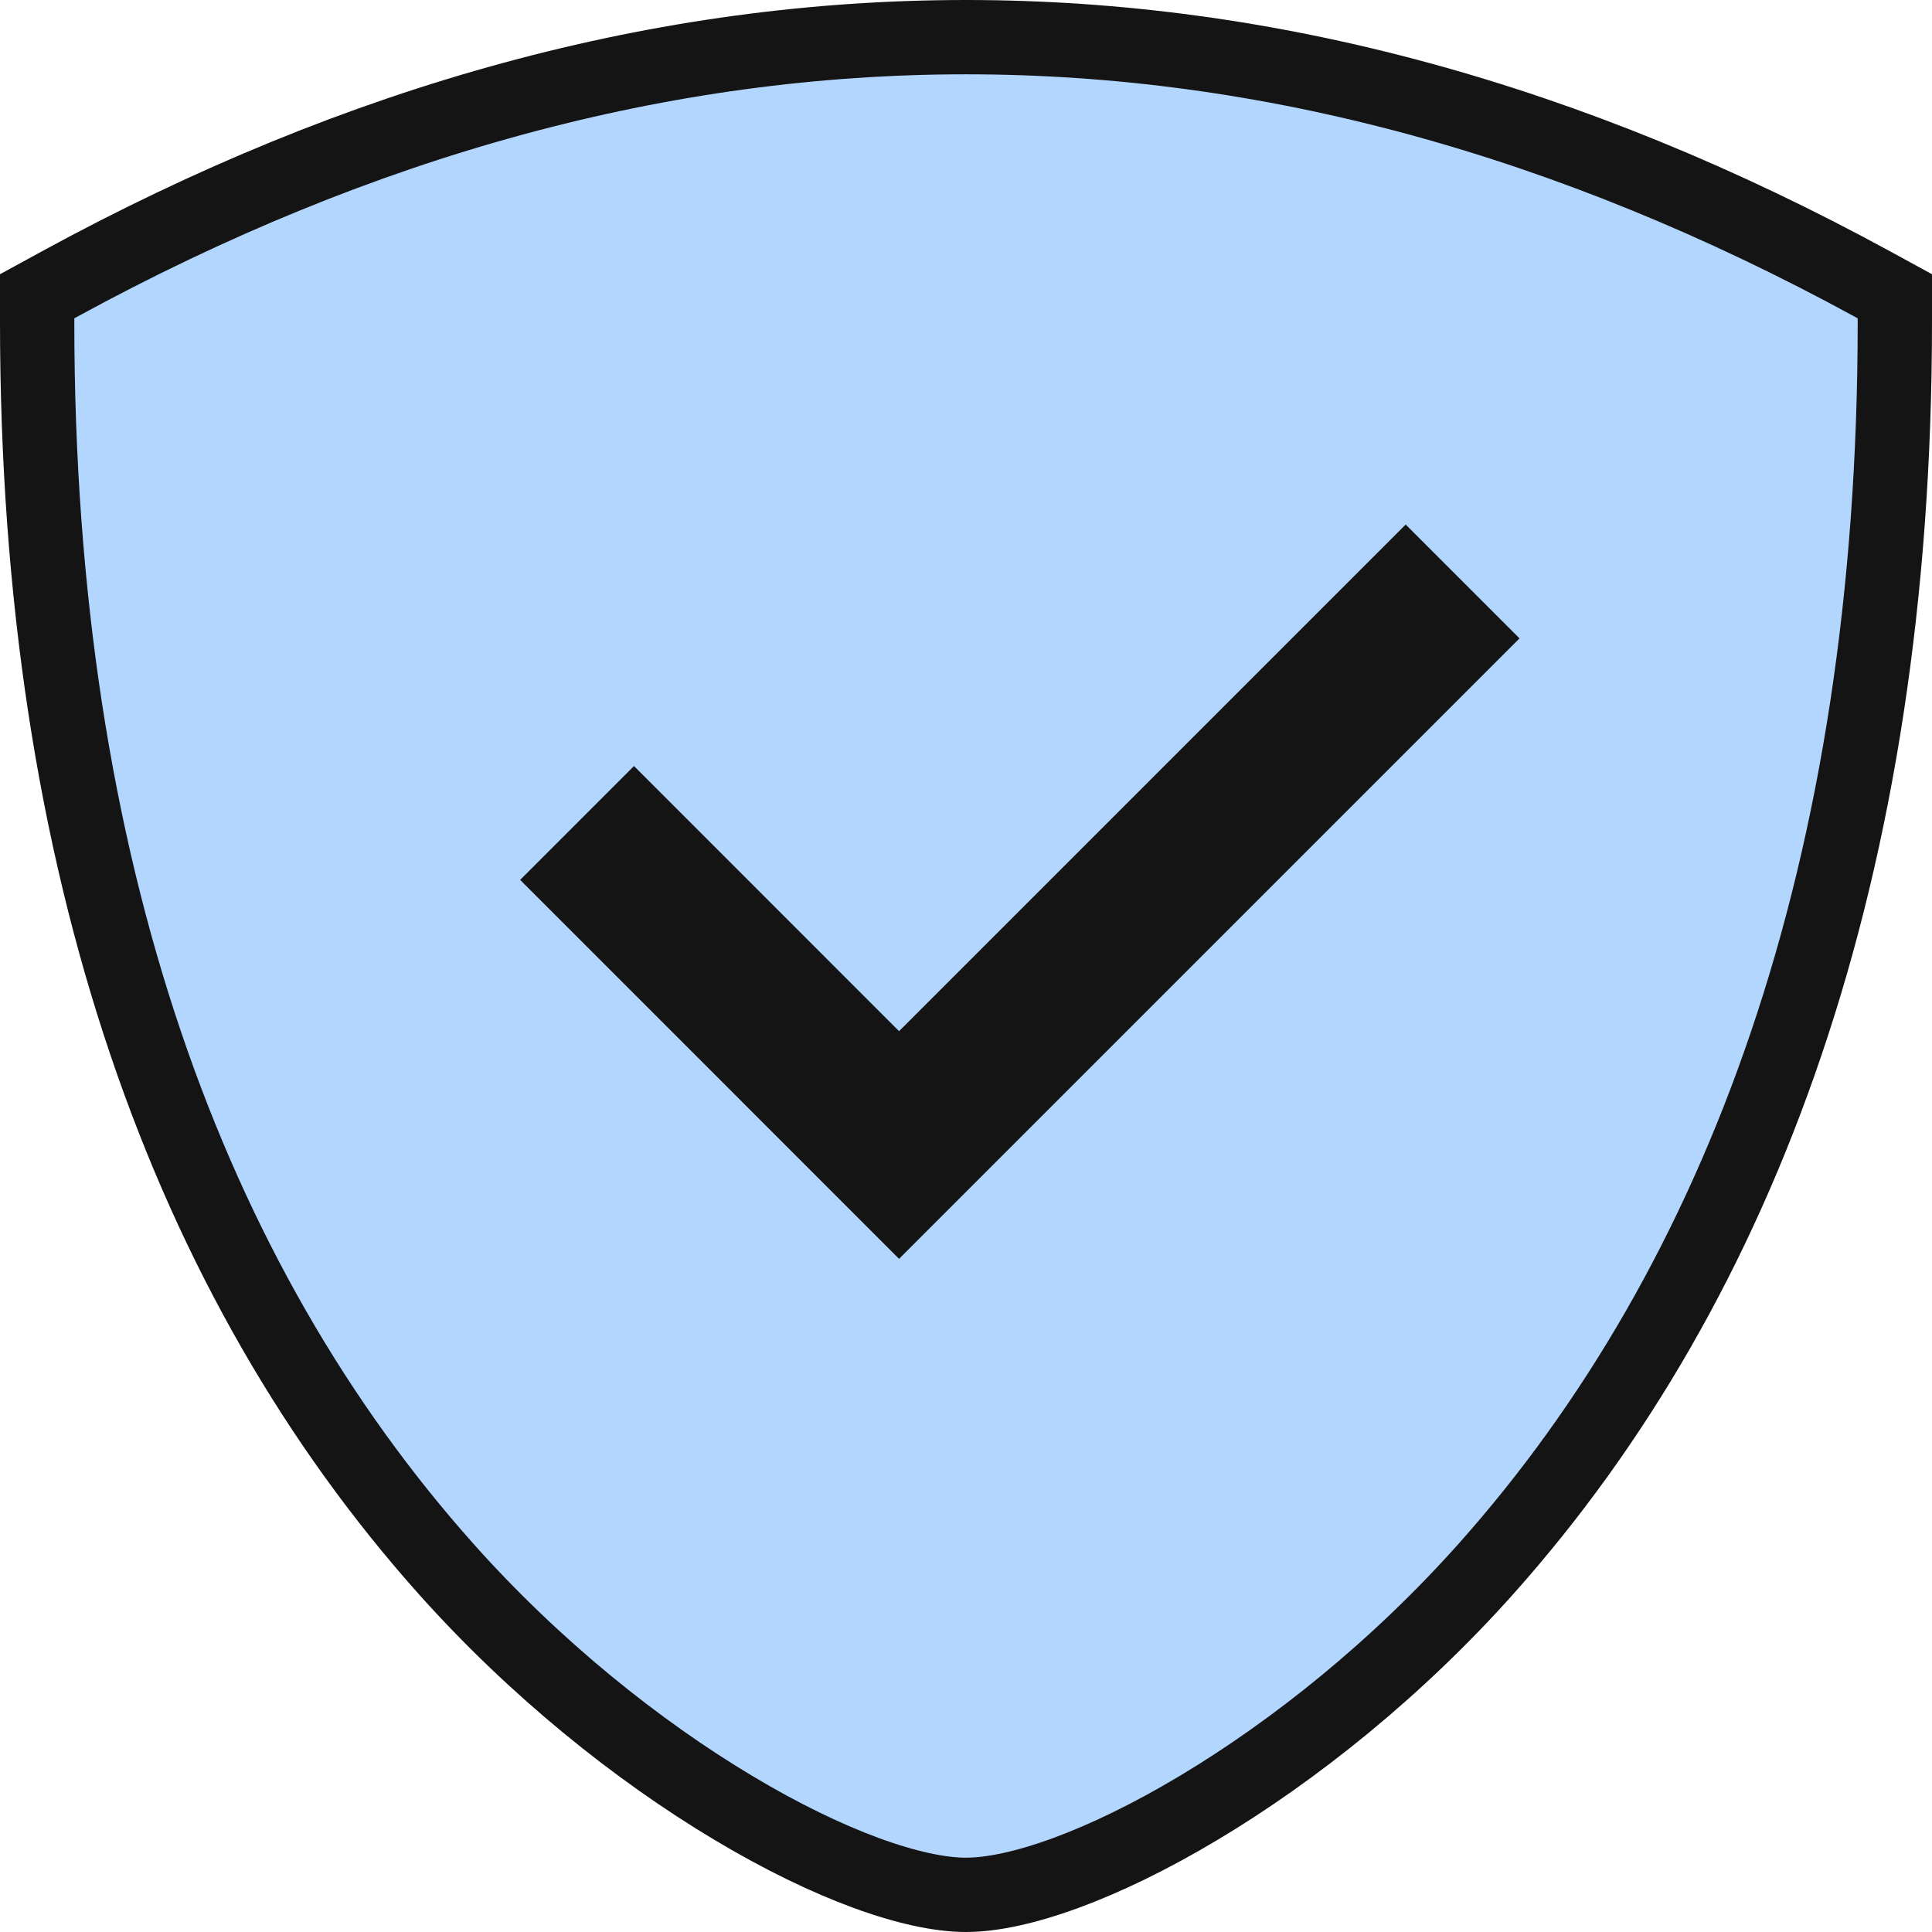
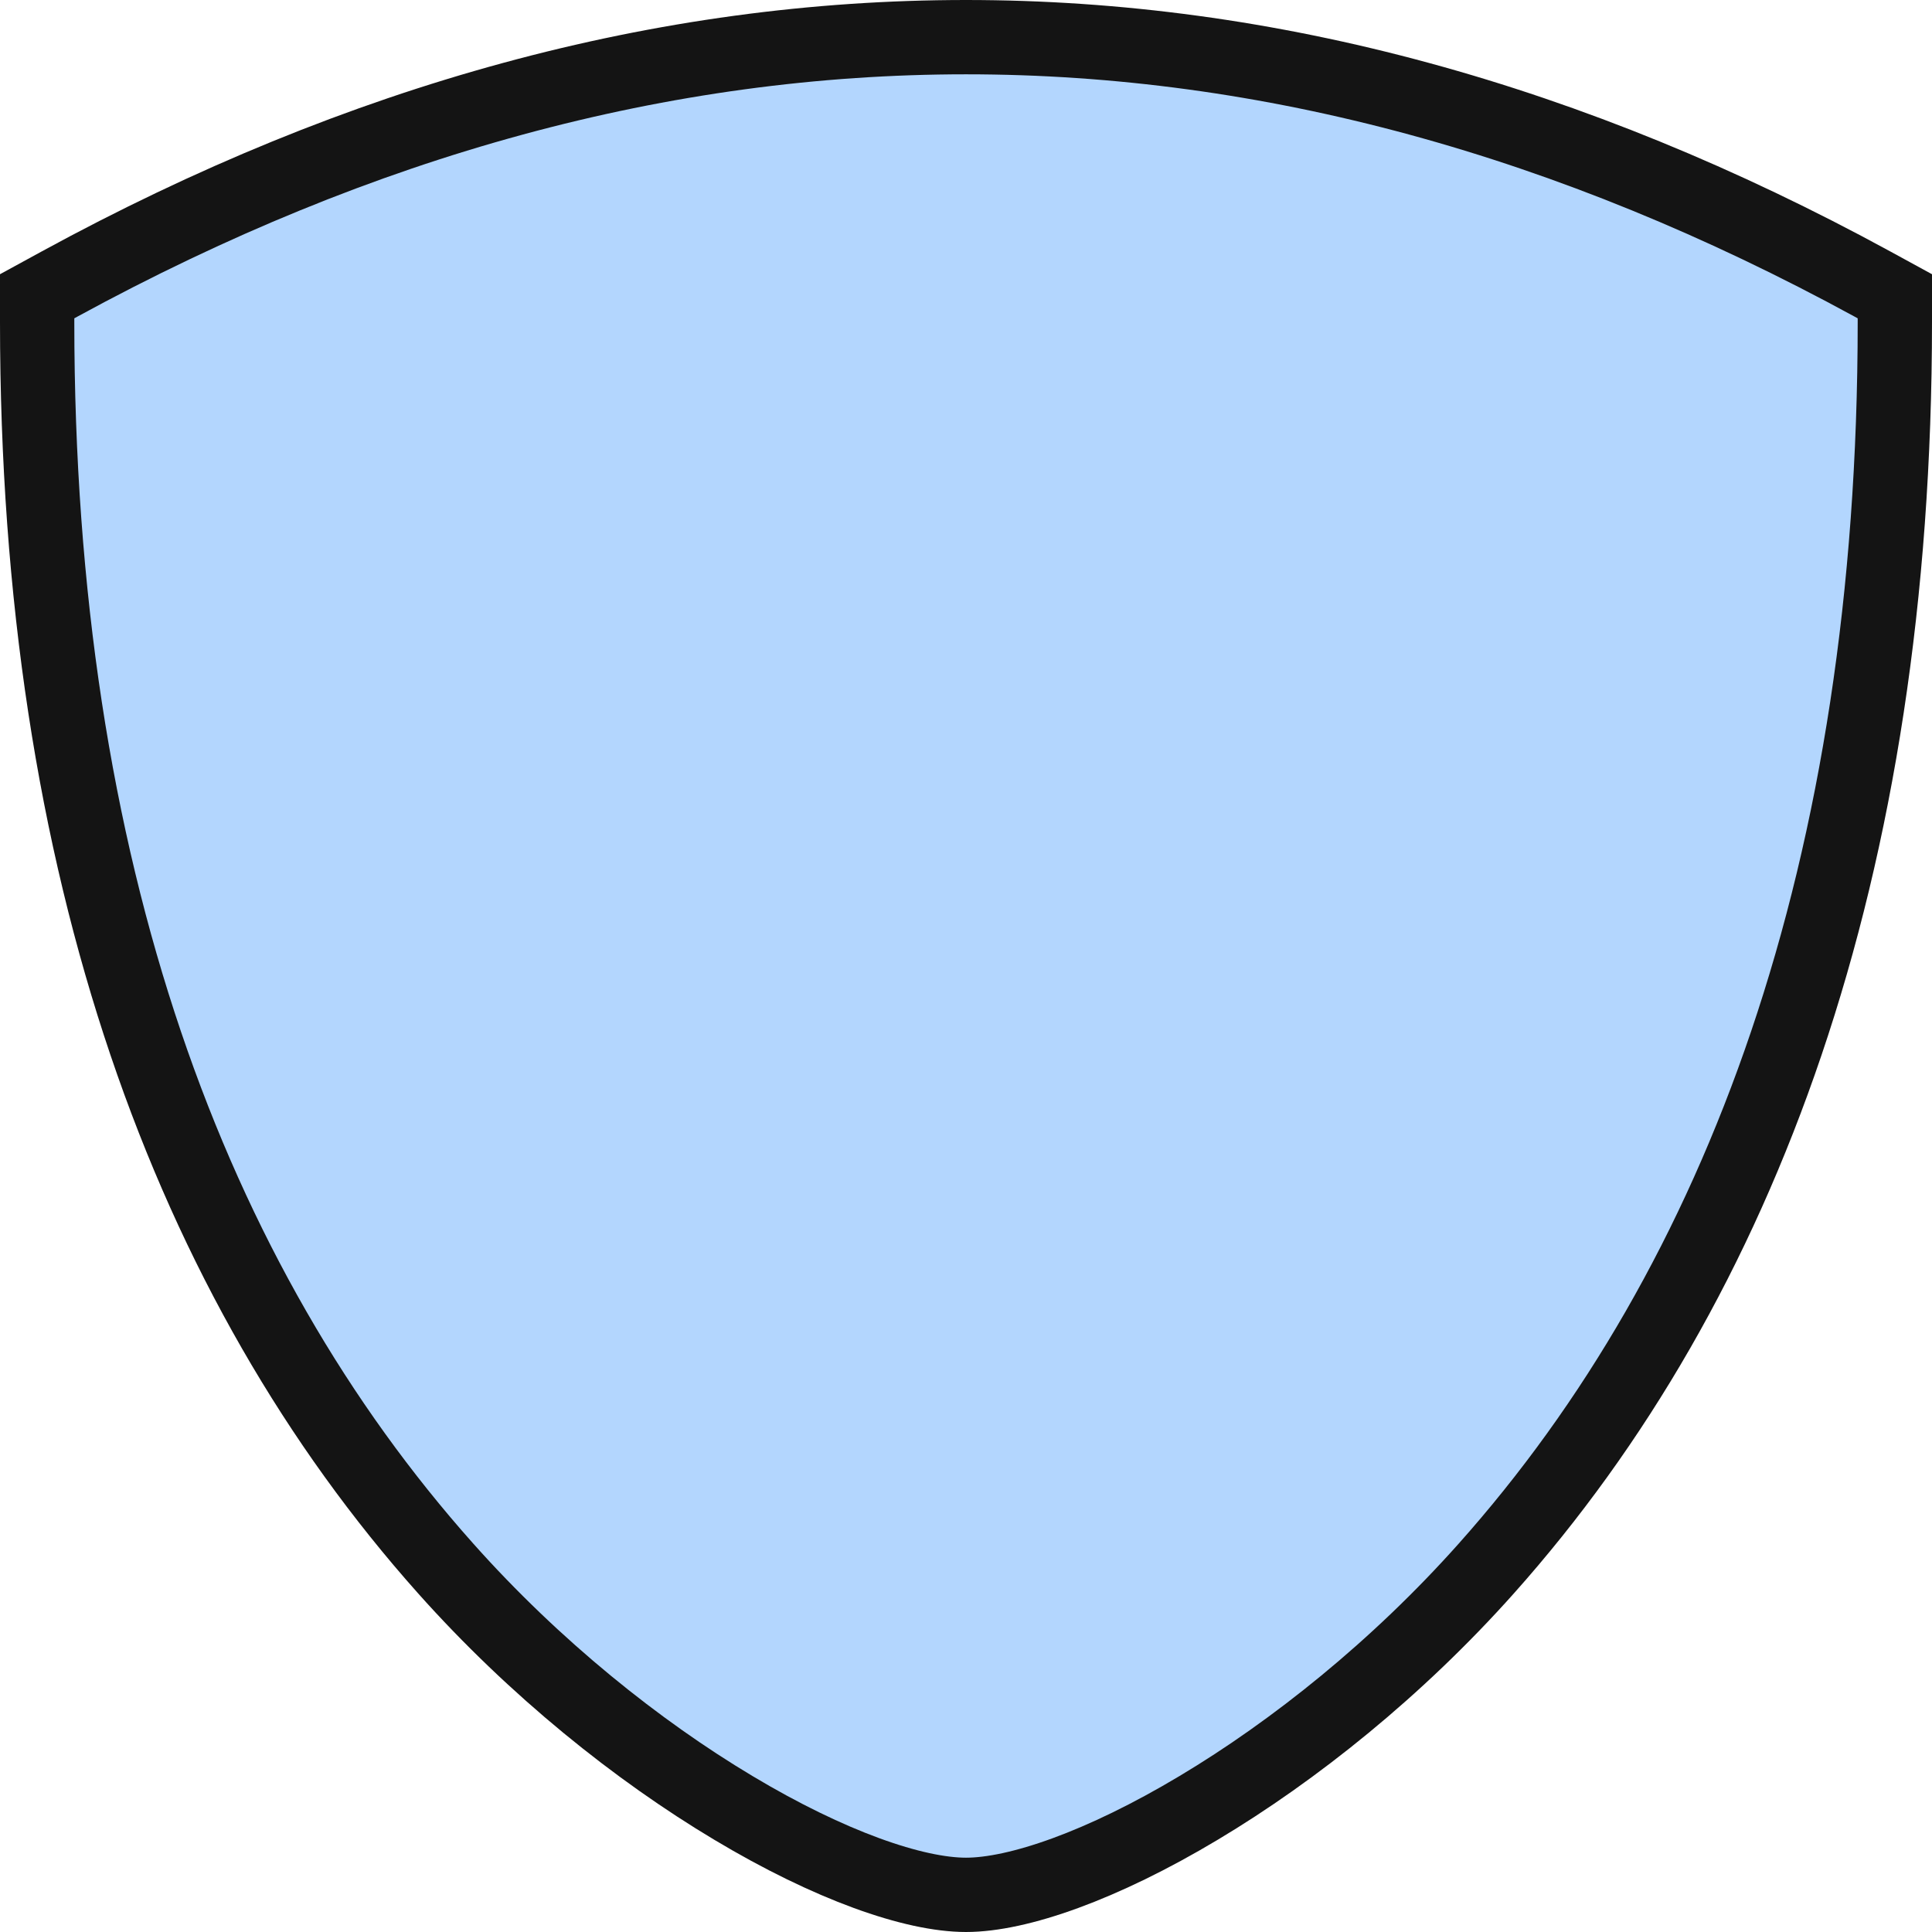
<svg xmlns="http://www.w3.org/2000/svg" width="26" height="26" viewBox="0 0 26 26" fill="none">
  <path d="M0.804 3.821C0.804 3.821 0.804 3.821 0.804 3.821C4.867 1.605 8.934 0.5 13 0.5C17.066 0.5 21.133 1.605 25.196 3.821L25.5 3.987V4.333C25.5 11.702 23.439 17.252 20.003 21.107C18.804 22.453 17.417 23.561 16.132 24.329C14.828 25.11 13.697 25.5 13 25.5C12.303 25.5 11.172 25.11 9.868 24.329C8.583 23.561 7.196 22.453 5.997 21.107C2.561 17.252 0.5 11.702 0.5 4.333V3.987L0.804 3.821Z" fill="#B3D6FE" stroke="#141414" />
-   <path d="M12.099 13.877L8.532 10.309L7 11.841L12.099 16.941L20.449 8.591L18.917 7.059L12.099 13.877Z" fill="#141414" />
</svg>